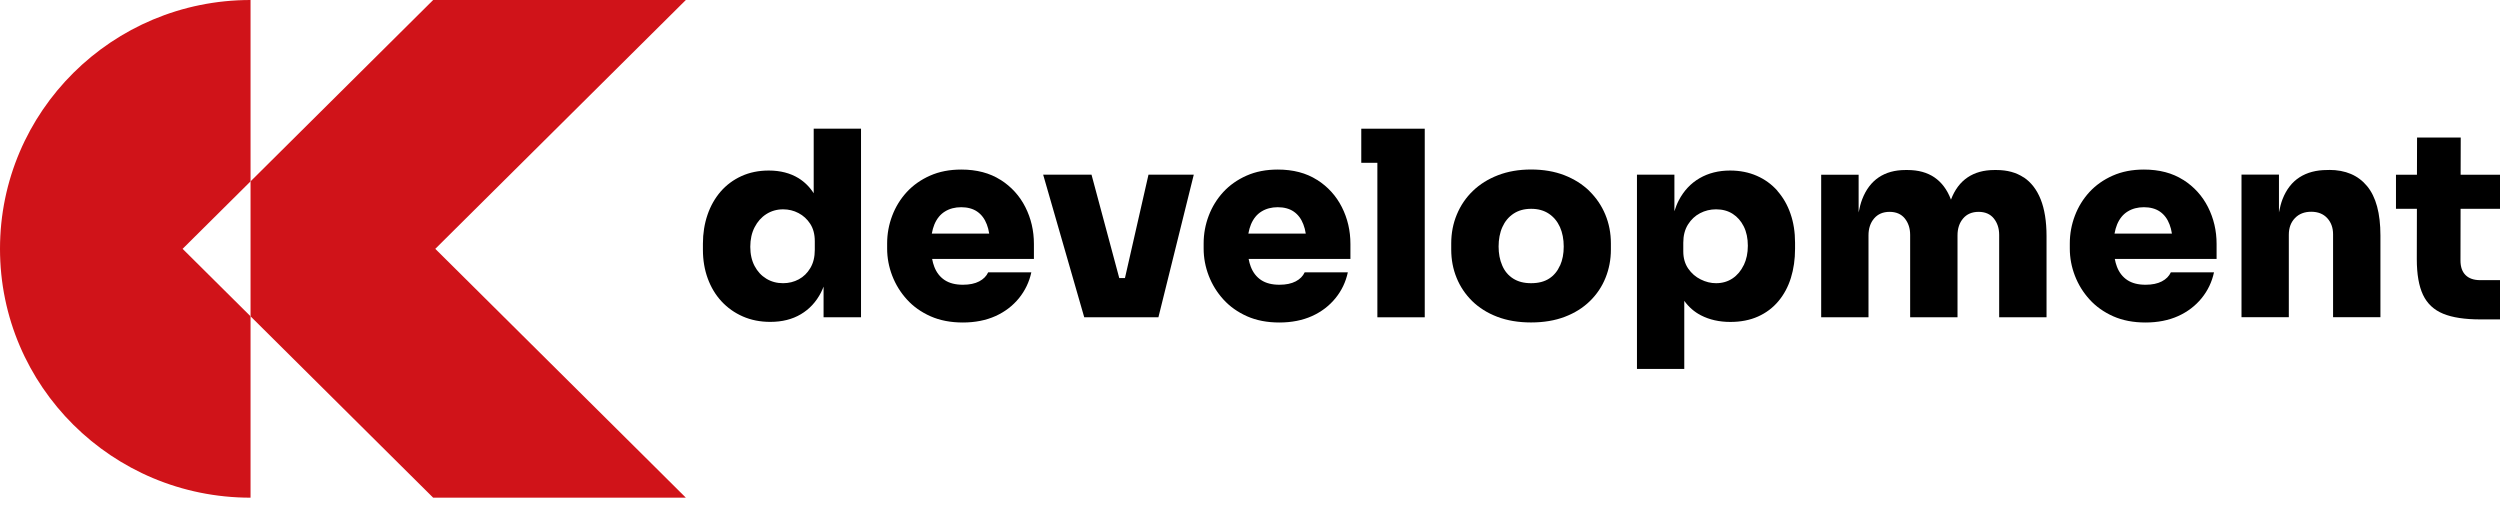
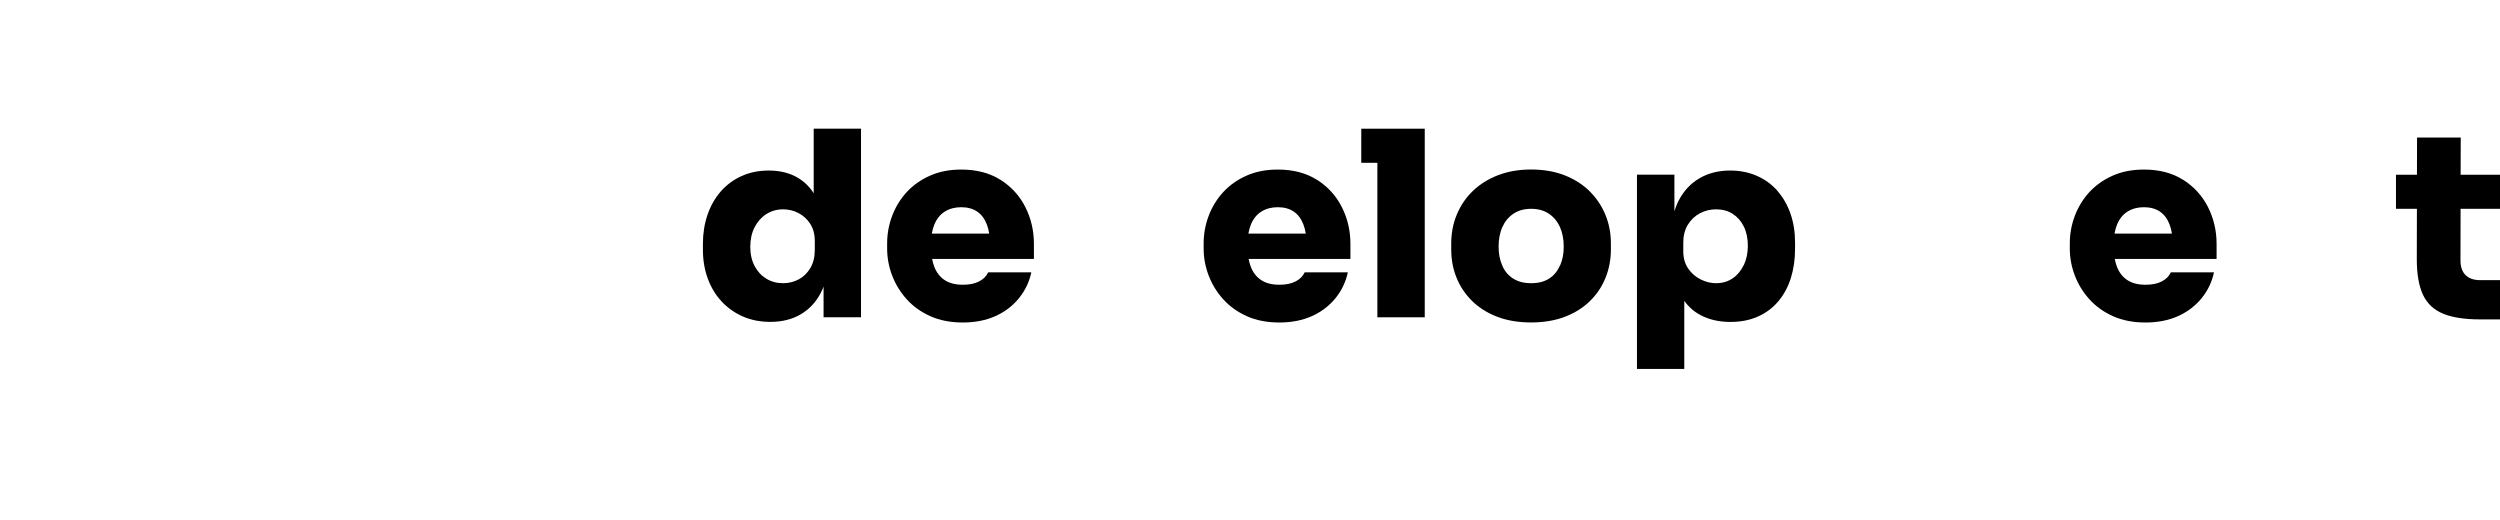
<svg xmlns="http://www.w3.org/2000/svg" width="1174" height="244" viewBox="0 0 1174 244" fill="none">
  <g clip-path="url(#clip0_670_767)">
    <path d="M382.138 90.791C380.26 87.836 377.87 85.462 374.992 83.669C371.114 81.295 366.456 80.084 361.017 80.084C356.285 80.084 352.017 80.956 348.188 82.7C344.359 84.444 341.115 86.867 338.408 89.967C335.725 93.092 333.652 96.726 332.237 100.892C330.822 105.059 330.091 109.564 330.091 114.409V117.316C330.091 122.161 330.847 126.666 332.359 130.784C333.871 134.902 336.017 138.488 338.822 141.516C341.627 144.544 344.968 146.917 348.846 148.613C352.724 150.309 357.017 151.157 361.724 151.157C367.261 151.157 372.041 149.97 376.065 147.572C380.09 145.198 383.26 141.782 385.529 137.373C385.992 136.477 386.382 135.532 386.748 134.588V148.977H404.333V60.438H382.114V90.791H382.138ZM382.626 117.34C382.626 120.659 381.943 123.493 380.553 125.843C379.163 128.192 377.358 129.961 375.114 131.172C372.87 132.383 370.407 132.989 367.724 132.989C364.797 132.989 362.163 132.286 359.846 130.857C357.529 129.452 355.7 127.466 354.358 124.922C353.017 122.379 352.334 119.375 352.334 115.887C352.334 112.399 353.017 109.346 354.358 106.73C355.7 104.114 357.529 102.031 359.846 100.553C362.163 99.076 364.797 98.3 367.724 98.3C370.334 98.3 372.748 98.882 374.992 100.069C377.236 101.231 379.065 102.927 380.48 105.107C381.895 107.287 382.626 110 382.626 113.246V117.364V117.34Z" fill="black" />
    <path d="M469.844 84.469C464.795 81.247 458.649 79.624 451.405 79.624C445.942 79.624 441.064 80.569 436.747 82.482C432.43 84.396 428.796 86.964 425.82 90.186C422.845 93.432 420.577 97.114 418.991 101.28C417.406 105.447 416.601 109.783 416.601 114.313V116.735C416.601 121.095 417.406 125.359 418.991 129.477C420.577 133.595 422.869 137.325 425.894 140.644C428.893 143.962 432.601 146.579 437.015 148.541C441.405 150.479 446.454 151.448 452.161 151.448C457.869 151.448 463.039 150.43 467.502 148.42C471.941 146.409 475.6 143.599 478.502 140.038C481.38 136.477 483.331 132.432 484.307 127.902H464.039C463.234 129.67 461.82 131.1 459.82 132.141C457.82 133.183 455.283 133.716 452.186 133.716C448.674 133.716 445.844 132.989 443.625 131.536C441.43 130.082 439.796 127.999 438.747 125.286C438.308 124.147 437.966 122.912 437.723 121.58H485.526V114.555C485.526 108.329 484.185 102.564 481.502 97.259C478.819 91.954 474.941 87.691 469.893 84.469H469.844ZM443.747 99.318C445.893 97.986 448.454 97.307 451.381 97.307C454.308 97.307 456.893 97.986 458.893 99.366C460.893 100.747 462.405 102.734 463.405 105.374C463.917 106.658 464.283 108.111 464.527 109.686H437.576C437.869 108.111 438.259 106.658 438.796 105.374C439.942 102.661 441.576 100.65 443.747 99.318Z" fill="black" />
-     <path d="M528.282 130.566H525.599L512.575 82.022H489.868L509.16 149H516.258H524.062H530.55H537.867H543.989L560.598 82.022H539.33L528.282 130.566Z" fill="black" />
    <path d="M618.475 84.469C613.426 81.247 607.28 79.624 600.036 79.624C594.573 79.624 589.695 80.569 585.378 82.482C581.061 84.396 577.427 86.964 574.451 90.186C571.476 93.432 569.208 97.114 567.622 101.28C566.037 105.447 565.232 109.783 565.232 114.313V116.735C565.232 121.095 566.037 125.359 567.622 129.477C569.208 133.595 571.5 137.325 574.525 140.644C577.549 143.962 581.232 146.579 585.646 148.541C590.037 150.479 595.085 151.448 600.792 151.448C606.5 151.448 611.67 150.43 616.134 148.42C620.572 146.409 624.231 143.599 627.133 140.038C630.036 136.477 631.963 132.432 632.938 127.902H612.67C611.865 129.67 610.451 131.1 608.451 132.141C606.451 133.183 603.914 133.716 600.817 133.716C597.305 133.716 594.475 132.989 592.256 131.536C590.061 130.082 588.427 127.999 587.378 125.286C586.939 124.147 586.598 122.912 586.354 121.58H634.158V114.555C634.158 108.329 632.816 102.564 630.133 97.259C627.45 91.954 623.572 87.691 618.524 84.469H618.475ZM592.402 99.318C594.549 97.986 597.11 97.307 600.036 97.307C602.963 97.307 605.548 97.986 607.548 99.366C609.548 100.747 611.06 102.734 612.06 105.374C612.573 106.658 612.939 108.111 613.182 109.686H586.232C586.524 108.111 586.915 106.658 587.451 105.374C588.598 102.661 590.232 100.65 592.402 99.318Z" fill="black" />
    <path d="M639.255 60.438V76.45H646.816V149.001H669.059V76.45V60.438H646.816H639.255Z" fill="black" />
    <path d="M746.375 89.677C743.106 86.528 739.18 84.057 734.594 82.264C729.985 80.496 724.814 79.6 719.009 79.6C713.205 79.6 708.132 80.496 703.498 82.264C698.864 84.057 694.912 86.503 691.644 89.677C688.376 92.826 685.888 96.508 684.132 100.723C682.376 104.938 681.498 109.468 681.498 114.312V117.219C681.498 121.919 682.327 126.327 684.01 130.445C685.669 134.563 688.132 138.221 691.327 141.37C694.547 144.519 698.473 146.99 703.107 148.759C707.741 150.527 713.034 151.423 718.985 151.423C724.936 151.423 730.229 150.527 734.863 148.759C739.497 146.99 743.424 144.519 746.643 141.37C749.862 138.221 752.301 134.588 753.96 130.445C755.618 126.327 756.472 121.919 756.472 117.219V114.312C756.472 109.468 755.594 104.938 753.838 100.723C752.082 96.508 749.57 92.85 746.326 89.677H746.375ZM732.57 124.68C731.424 127.296 729.741 129.355 727.497 130.809C725.253 132.262 722.424 132.989 719.009 132.989C715.595 132.989 712.863 132.262 710.571 130.809C708.278 129.355 706.571 127.321 705.449 124.68C704.302 122.064 703.741 119.084 703.741 115.766C703.741 112.447 704.327 109.225 705.522 106.609C706.693 103.993 708.424 101.886 710.717 100.359C713.01 98.833 715.766 98.058 719.034 98.058C722.302 98.058 725.058 98.833 727.351 100.359C729.619 101.886 731.351 103.969 732.546 106.609C733.716 109.225 734.326 112.302 734.326 115.766C734.326 119.23 733.765 122.064 732.619 124.68H732.57Z" fill="black" />
    <path d="M834.69 89.604C832.007 86.576 828.788 84.226 825.032 82.579C821.276 80.932 817.105 80.084 812.447 80.084C807.081 80.084 802.301 81.271 798.154 83.669C794.008 86.067 790.715 89.555 788.325 94.158C787.52 95.708 786.862 97.428 786.301 99.197V82.022H768.716V173.249H790.935V141.273C793.032 144.18 795.618 146.457 798.764 148.08C802.764 150.139 807.349 151.181 812.569 151.181C817.447 151.181 821.788 150.333 825.568 148.637C829.349 146.942 832.544 144.544 835.154 141.419C837.763 138.294 839.714 134.66 841.007 130.494C842.3 126.327 842.958 121.773 842.958 116.856V113.949C842.958 109.007 842.251 104.477 840.812 100.359C839.397 96.241 837.324 92.656 834.641 89.628L834.69 89.604ZM818.861 124.486C817.593 127.151 815.837 129.234 813.617 130.736C811.373 132.238 808.788 132.989 805.861 132.989C803.422 132.989 801.008 132.407 798.642 131.22C796.276 130.058 794.325 128.362 792.788 126.133C791.252 123.905 790.471 121.216 790.471 118.067V113.949C790.471 110.63 791.203 107.796 792.667 105.446C794.13 103.097 796.032 101.328 798.349 100.117C800.666 98.906 803.179 98.3 805.861 98.3C808.861 98.3 811.471 99.003 813.69 100.432C815.886 101.837 817.617 103.823 818.886 106.367C820.154 108.91 820.788 111.938 820.788 115.402C820.788 118.866 820.154 121.822 818.886 124.51L818.861 124.486Z" fill="black" />
-     <path d="M950.297 83.306C946.834 81.004 942.59 79.842 937.541 79.842H936.566C931.59 79.842 927.395 81.004 923.981 83.306C920.566 85.607 917.981 89.047 916.225 93.625C916.225 93.674 916.176 93.746 916.176 93.819C916.176 93.746 916.127 93.698 916.127 93.625C914.371 89.047 911.81 85.631 908.42 83.306C905.03 81.004 900.835 79.842 895.786 79.842H894.811C889.835 79.842 885.64 81.004 882.226 83.306C878.811 85.607 876.226 89.047 874.47 93.625C873.762 95.466 873.25 97.549 872.811 99.778V82.046H855.226V149.001H877.445V110.533C877.445 107.312 878.323 104.647 880.079 102.588C881.835 100.529 884.25 99.487 887.347 99.487C890.445 99.487 892.835 100.529 894.494 102.588C896.152 104.647 897.006 107.215 897.006 110.291V149.001H919.249V110.533C919.249 107.312 920.127 104.647 921.883 102.588C923.639 100.529 926.054 99.487 929.151 99.487C932.249 99.487 934.639 100.529 936.298 102.588C937.956 104.647 938.81 107.215 938.81 110.291V149.001H961.053V110.897C961.053 103.944 960.126 98.179 958.297 93.601C956.468 89.023 953.809 85.607 950.346 83.282L950.297 83.306Z" fill="black" />
    <path d="M1025.22 84.469C1020.17 81.247 1014.03 79.624 1006.78 79.624C1001.32 79.624 996.443 80.569 992.126 82.482C987.809 84.396 984.175 86.964 981.199 90.186C978.224 93.432 975.955 97.114 974.37 101.28C972.785 105.447 971.98 109.783 971.98 114.313V116.735C971.98 121.095 972.785 125.359 974.37 129.477C975.955 133.595 978.248 137.325 981.272 140.644C984.297 143.962 987.979 146.579 992.394 148.541C996.784 150.479 1001.83 151.448 1007.54 151.448C1013.25 151.448 1018.42 150.43 1022.88 148.42C1027.32 146.409 1030.98 143.599 1033.88 140.038C1036.78 136.477 1038.71 132.432 1039.69 127.902H1019.42C1018.61 129.67 1017.2 131.1 1015.2 132.141C1013.2 133.183 1010.66 133.716 1007.56 133.716C1004.05 133.716 1001.22 132.989 999.004 131.536C996.809 130.082 995.174 127.999 994.126 125.286C993.687 124.147 993.345 122.912 993.101 121.58H1040.91V114.555C1040.91 108.329 1039.56 102.564 1036.88 97.259C1034.2 91.954 1030.32 87.691 1025.27 84.469H1025.22ZM999.15 99.318C1001.3 97.986 1003.86 97.307 1006.78 97.307C1009.71 97.307 1012.3 97.986 1014.3 99.366C1016.3 100.747 1017.81 102.734 1018.81 105.374C1019.32 106.658 1019.69 108.111 1019.93 109.686H992.979C993.272 108.111 993.662 106.658 994.199 105.374C995.345 102.661 996.979 100.65 999.15 99.318Z" fill="black" />
-     <path d="M1093.76 79.841H1092.78C1087.73 79.841 1083.44 80.98 1079.9 83.233C1076.37 85.486 1073.69 88.925 1071.9 93.479C1071.17 95.345 1070.64 97.476 1070.2 99.729V81.997H1052.61V148.952H1074.83V110.242C1074.83 107.021 1075.78 104.404 1077.71 102.418C1079.61 100.432 1082.17 99.439 1085.34 99.439C1088.51 99.439 1091.03 100.432 1092.86 102.418C1094.68 104.404 1095.61 106.924 1095.61 110V148.952H1117.85V110.606C1117.85 100.165 1115.76 92.438 1111.56 87.375C1107.37 82.312 1101.44 79.793 1093.78 79.793L1093.76 79.841Z" fill="black" />
    <path d="M1174 98.058V82.046H1155.51L1155.56 64.581H1135.05L1135 82.046H1125.15V98.058H1134.98L1134.93 121.725C1134.93 128.774 1135.9 134.346 1137.85 138.464C1139.81 142.582 1142.95 145.537 1147.32 147.33C1151.68 149.122 1157.51 149.994 1164.85 149.994H1174.02V131.56H1164.73C1161.71 131.56 1159.42 130.761 1157.83 129.186C1156.24 127.611 1155.44 125.334 1155.44 122.331L1155.49 98.058H1174Z" fill="black" />
-     <path d="M117.656 85.171V0C52.682 0 0 52.323 0 116.856C0 181.388 52.682 233.711 117.656 233.711V148.54L85.754 116.856L117.656 85.171Z" fill="#D01319" />
-     <path d="M204.41 116.856L322.066 0H203.41L117.656 85.171V148.54L203.41 233.711H322.066L306.067 217.796L204.41 116.856Z" fill="#D01319" />
  </g>
  <defs>
    <clipPath id="clip0_670_767">
      <rect width="1174" height="244" fill="white" />
    </clipPath>
  </defs>
</svg>